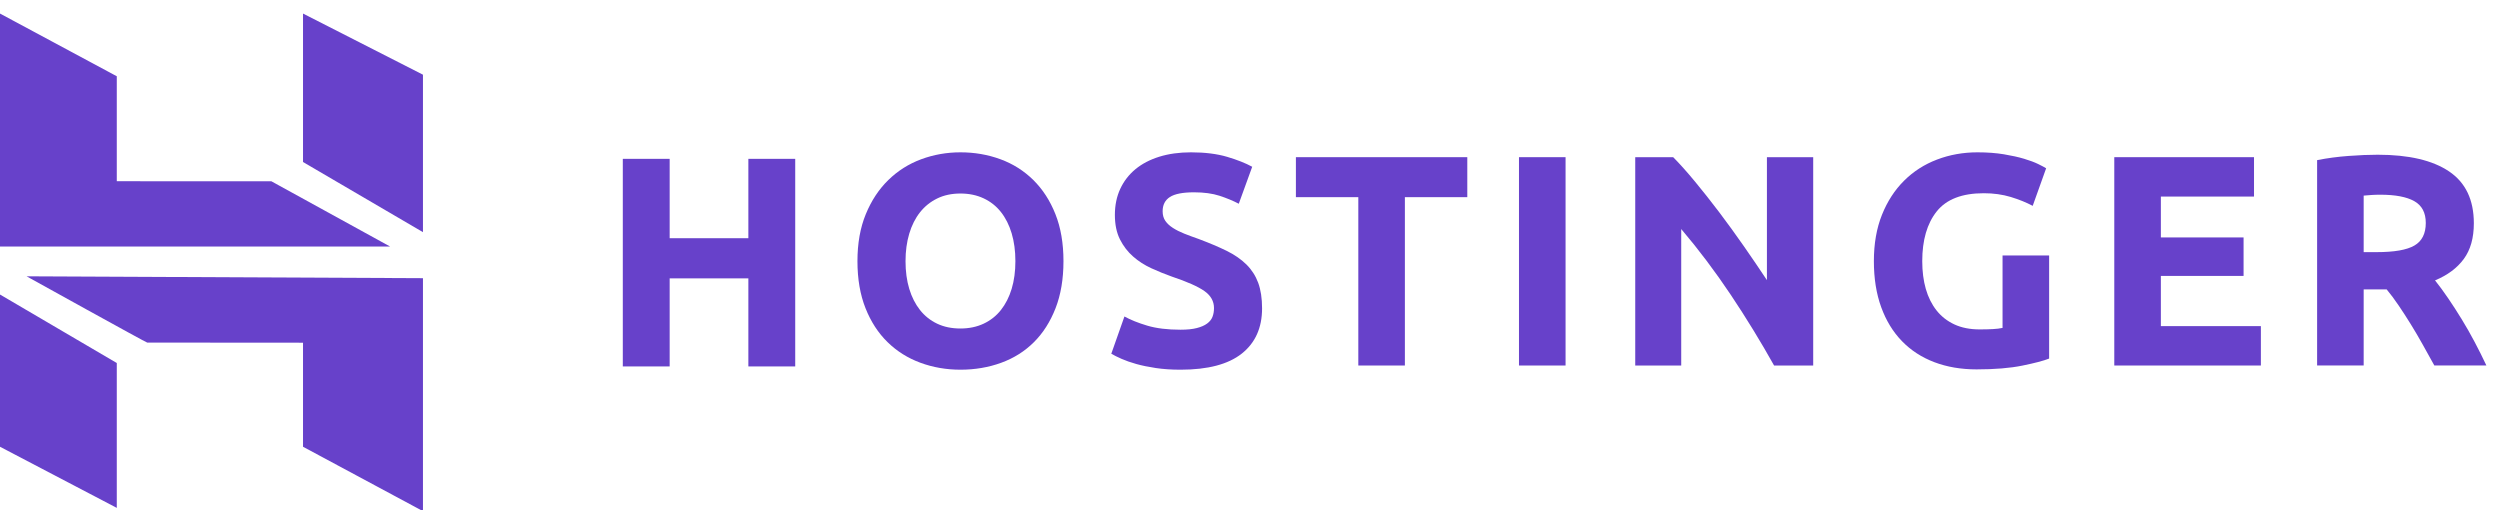
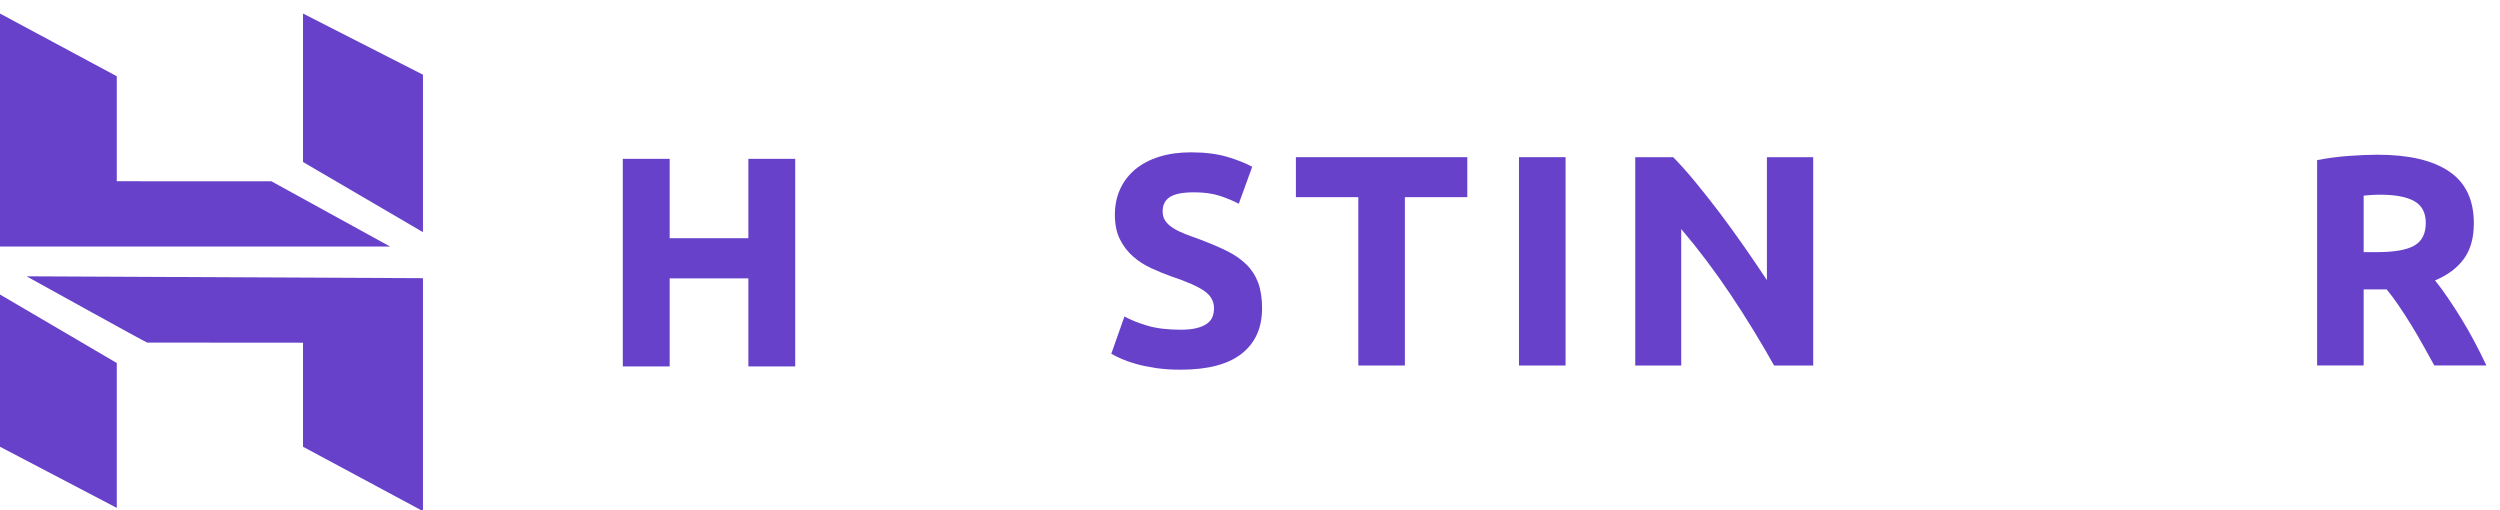
<svg xmlns="http://www.w3.org/2000/svg" width="147" height="30" viewBox="0 0 147 30" fill="none">
  <g clip-path="url(#clip0_197_1648)">
-     <path fill-rule="evenodd" clip-rule="evenodd" d="M62.067 18.122C62.376 17.328 62.532 16.405 62.532 15.357C62.532 14.308 62.374 13.385 62.058 12.59C61.742 11.795 61.308 11.126 60.758 10.584C60.208 10.042 59.565 9.635 58.828 9.364C58.09 9.093 57.306 8.957 56.475 8.957C55.667 8.957 54.898 9.093 54.166 9.364C53.435 9.635 52.791 10.042 52.235 10.584C51.679 11.126 51.237 11.795 50.91 12.59C50.582 13.385 50.418 14.308 50.418 15.357C50.418 16.405 50.576 17.328 50.892 18.122C51.208 18.918 51.641 19.584 52.191 20.12C52.741 20.657 53.385 21.06 54.123 21.331C54.86 21.602 55.644 21.738 56.475 21.738C57.329 21.738 58.128 21.602 58.871 21.331C59.614 21.06 60.255 20.657 60.794 20.12C61.332 19.584 61.756 18.918 62.067 18.122ZM53.464 16.983C53.318 16.499 53.245 15.957 53.245 15.357C53.245 14.767 53.318 14.228 53.464 13.739C53.61 13.25 53.821 12.832 54.096 12.484C54.371 12.136 54.708 11.865 55.106 11.671C55.503 11.476 55.96 11.379 56.475 11.379C56.978 11.379 57.432 11.473 57.836 11.662C58.239 11.85 58.579 12.119 58.854 12.466C59.129 12.814 59.34 13.232 59.486 13.721C59.632 14.21 59.705 14.755 59.705 15.357C59.705 15.957 59.632 16.499 59.486 16.983C59.34 17.466 59.129 17.881 58.854 18.229C58.579 18.577 58.239 18.844 57.836 19.033C57.432 19.222 56.978 19.316 56.475 19.316C55.96 19.316 55.503 19.222 55.106 19.033C54.708 18.844 54.371 18.577 54.096 18.229C53.821 17.881 53.61 17.466 53.464 16.983Z" fill="#6741CA" />
    <path d="M69.417 19.387C69.803 19.387 70.122 19.355 70.374 19.289C70.625 19.225 70.827 19.137 70.979 19.024C71.131 18.912 71.237 18.78 71.295 18.627C71.354 18.474 71.383 18.303 71.383 18.114C71.383 17.714 71.196 17.38 70.821 17.115C70.447 16.85 69.803 16.564 68.89 16.258C68.492 16.117 68.094 15.954 67.696 15.772C67.298 15.589 66.941 15.36 66.626 15.082C66.31 14.806 66.052 14.47 65.853 14.075C65.654 13.68 65.555 13.2 65.555 12.634C65.555 12.068 65.66 11.559 65.871 11.105C66.082 10.651 66.38 10.266 66.766 9.947C67.152 9.629 67.62 9.385 68.17 9.214C68.72 9.043 69.341 8.957 70.031 8.957C70.85 8.957 71.559 9.046 72.156 9.222C72.752 9.399 73.244 9.594 73.63 9.806L72.84 11.98C72.501 11.803 72.123 11.647 71.708 11.511C71.292 11.376 70.792 11.308 70.207 11.308C69.551 11.308 69.08 11.4 68.794 11.582C68.507 11.765 68.363 12.045 68.363 12.422C68.363 12.646 68.416 12.835 68.522 12.988C68.627 13.141 68.776 13.279 68.969 13.403C69.162 13.527 69.385 13.639 69.637 13.739C69.888 13.839 70.166 13.942 70.471 14.048C71.102 14.284 71.652 14.517 72.121 14.746C72.589 14.976 72.978 15.245 73.288 15.551C73.598 15.857 73.829 16.217 73.982 16.629C74.133 17.042 74.21 17.543 74.21 18.131C74.21 19.274 73.812 20.161 73.016 20.792C72.22 21.422 71.02 21.738 69.417 21.738C68.879 21.738 68.393 21.705 67.96 21.64C67.527 21.575 67.144 21.496 66.81 21.402C66.477 21.308 66.189 21.207 65.949 21.101C65.71 20.995 65.508 20.895 65.344 20.8L66.117 18.609C66.479 18.81 66.927 18.989 67.46 19.148C67.992 19.307 68.645 19.387 69.417 19.387Z" fill="#6741CA" />
    <path d="M86.277 9.242V11.593H82.607V21.492H79.869V11.593H76.199V9.242H86.277Z" fill="#6741CA" />
    <path d="M89.316 21.492H92.055V9.242H89.316V21.492Z" fill="#6741CA" />
    <path d="M104.316 21.492C103.532 20.09 102.684 18.705 101.771 17.338C100.857 15.971 99.886 14.681 98.856 13.467V21.492H96.152V9.242H98.382C98.768 9.631 99.195 10.108 99.663 10.674C100.132 11.24 100.608 11.844 101.095 12.486C101.58 13.128 102.063 13.794 102.543 14.483C103.023 15.172 103.473 15.835 103.895 16.471V9.242H106.616V21.492H104.316Z" fill="#6741CA" />
-     <path d="M116.644 11.362C115.369 11.362 114.447 11.718 113.879 12.431C113.311 13.144 113.028 14.119 113.028 15.357C113.028 15.957 113.098 16.503 113.238 16.992C113.379 17.48 113.59 17.901 113.87 18.255C114.151 18.609 114.502 18.883 114.924 19.078C115.345 19.272 115.836 19.369 116.398 19.369C116.702 19.369 116.963 19.363 117.18 19.351C117.396 19.34 117.586 19.316 117.75 19.281V15.021H120.489V21.084C120.161 21.214 119.635 21.352 118.909 21.499C118.183 21.646 117.288 21.72 116.223 21.72C115.31 21.72 114.482 21.578 113.739 21.296C112.995 21.013 112.36 20.601 111.834 20.058C111.308 19.517 110.901 18.85 110.614 18.061C110.327 17.272 110.184 16.37 110.184 15.357C110.184 14.331 110.342 13.424 110.658 12.634C110.974 11.845 111.406 11.176 111.957 10.628C112.507 10.08 113.153 9.665 113.897 9.382C114.64 9.099 115.433 8.957 116.275 8.957C116.849 8.957 117.367 8.996 117.829 9.072C118.291 9.149 118.689 9.237 119.023 9.338C119.356 9.438 119.632 9.541 119.848 9.647C120.065 9.753 120.219 9.836 120.313 9.895L119.523 12.104C119.149 11.904 118.718 11.73 118.233 11.582C117.747 11.435 117.218 11.362 116.644 11.362Z" fill="#6741CA" />
-     <path d="M124.32 21.492V9.242H132.536V11.558H127.059V13.961H131.922V16.224H127.059V19.176H132.94V21.492H124.32Z" fill="#6741CA" />
    <path fill-rule="evenodd" clip-rule="evenodd" d="M144.005 10.079C143.034 9.424 141.635 9.098 139.809 9.098C139.306 9.098 138.735 9.121 138.098 9.169C137.46 9.215 136.842 9.298 136.246 9.416V21.489H138.984V17.016H140.336C140.571 17.3 140.806 17.615 141.041 17.963C141.276 18.31 141.515 18.678 141.755 19.067C141.996 19.456 142.23 19.857 142.46 20.269C142.688 20.682 142.915 21.088 143.138 21.489H146.199C145.989 21.041 145.761 20.585 145.515 20.119C145.269 19.654 145.015 19.206 144.751 18.776C144.488 18.346 144.221 17.933 143.952 17.538C143.683 17.144 143.426 16.793 143.18 16.486C143.918 16.18 144.482 15.759 144.874 15.223C145.267 14.687 145.462 13.988 145.462 13.128C145.462 11.749 144.976 10.733 144.005 10.079ZM139.432 11.466C139.59 11.455 139.768 11.449 139.967 11.449C140.845 11.449 141.509 11.575 141.96 11.828C142.411 12.082 142.636 12.509 142.636 13.11C142.636 13.735 142.414 14.177 141.969 14.436C141.524 14.696 140.787 14.825 139.757 14.825H138.984V11.502C139.125 11.49 139.274 11.478 139.432 11.466Z" fill="#6741CA" />
-     <path d="M44.004 9.34H46.759V21.546H44.004V16.368H39.376V21.546H36.621V9.34H39.376V14.007H44.004V9.34Z" fill="#6741CA" />
+     <path d="M44.004 9.34H46.759V21.546H44.004V16.368H39.376V21.546H36.621V9.34H39.376V14.007H44.004Z" fill="#6741CA" />
    <path fill-rule="evenodd" clip-rule="evenodd" d="M17.817 0.797V9.526L24.87 13.651V4.392L17.817 0.797ZM0 0.797V14.496H22.937L15.958 10.66L6.867 10.656V4.484L0 0.797ZM17.817 26.269V20.151L8.657 20.144C8.665 20.185 1.562 16.247 1.562 16.247L24.87 16.357V30.056L17.817 26.269ZM0 17.318L0 26.269L6.867 29.864V21.345L0 17.318Z" fill="#6741CA" />
  </g>
  <defs>
    <clipPath id="clip0_197_1648">
      <rect width="147" height="30" fill="white" />
    </clipPath>
  </defs>
</svg>